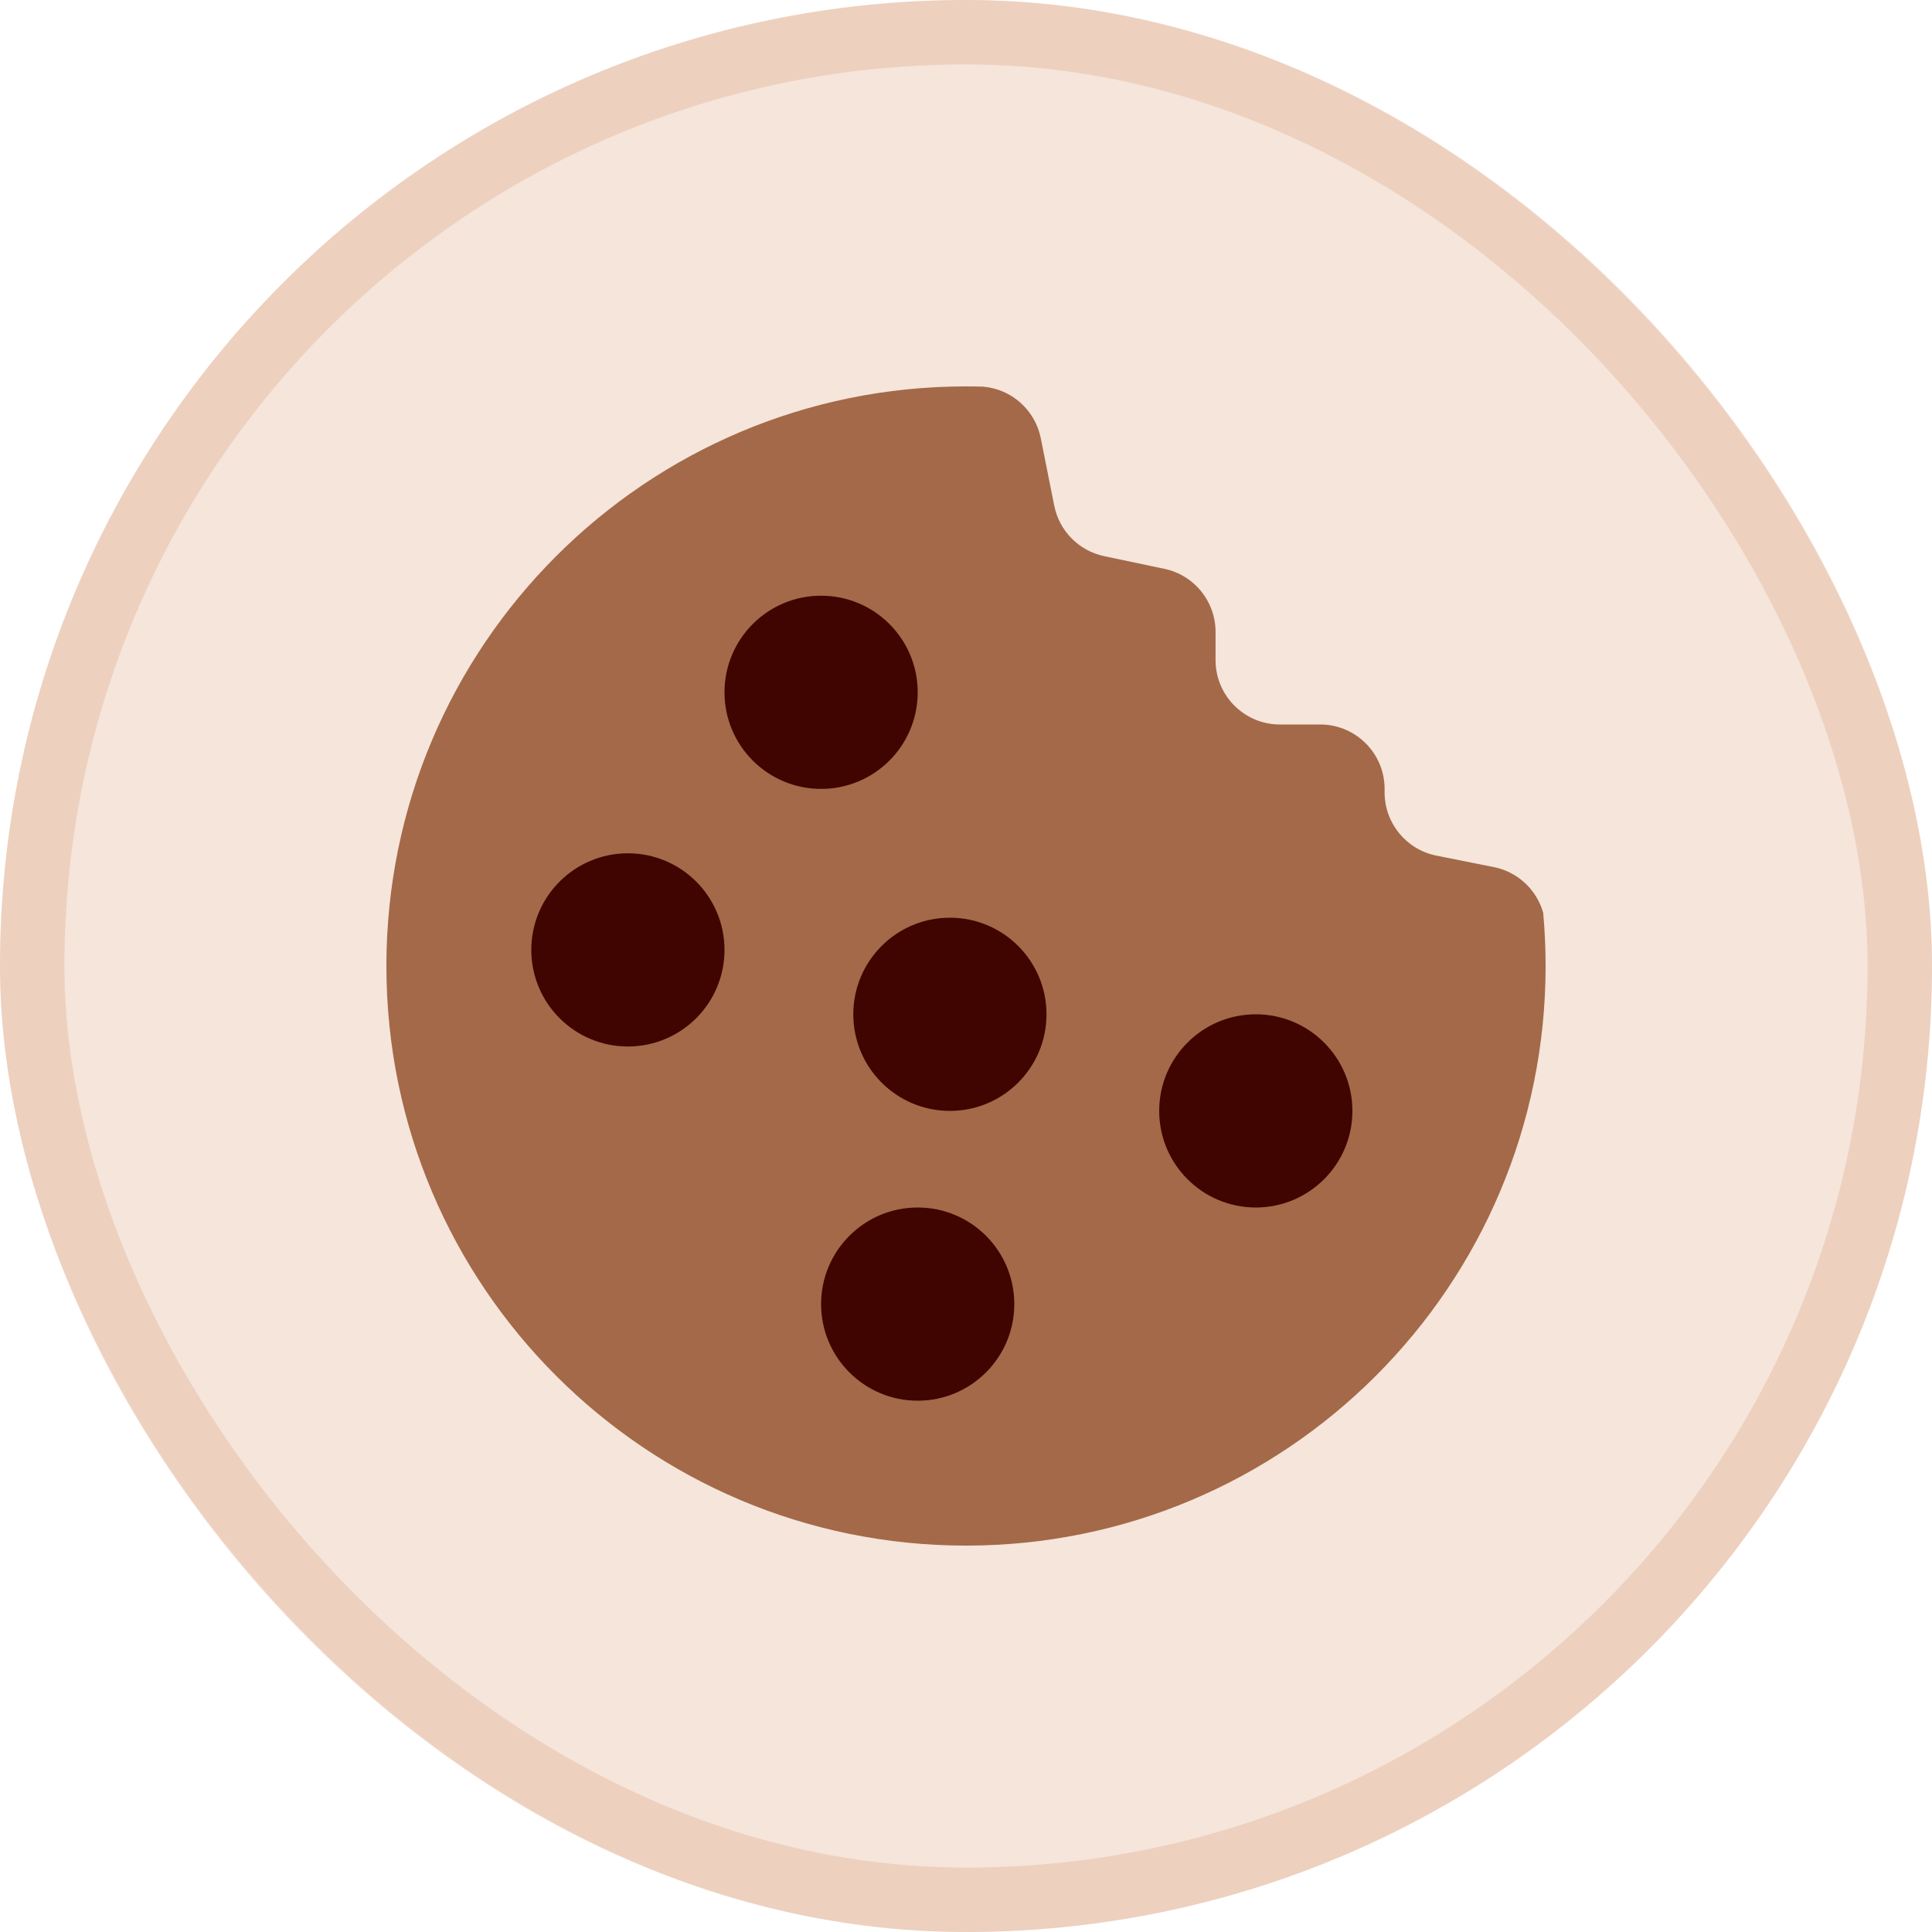
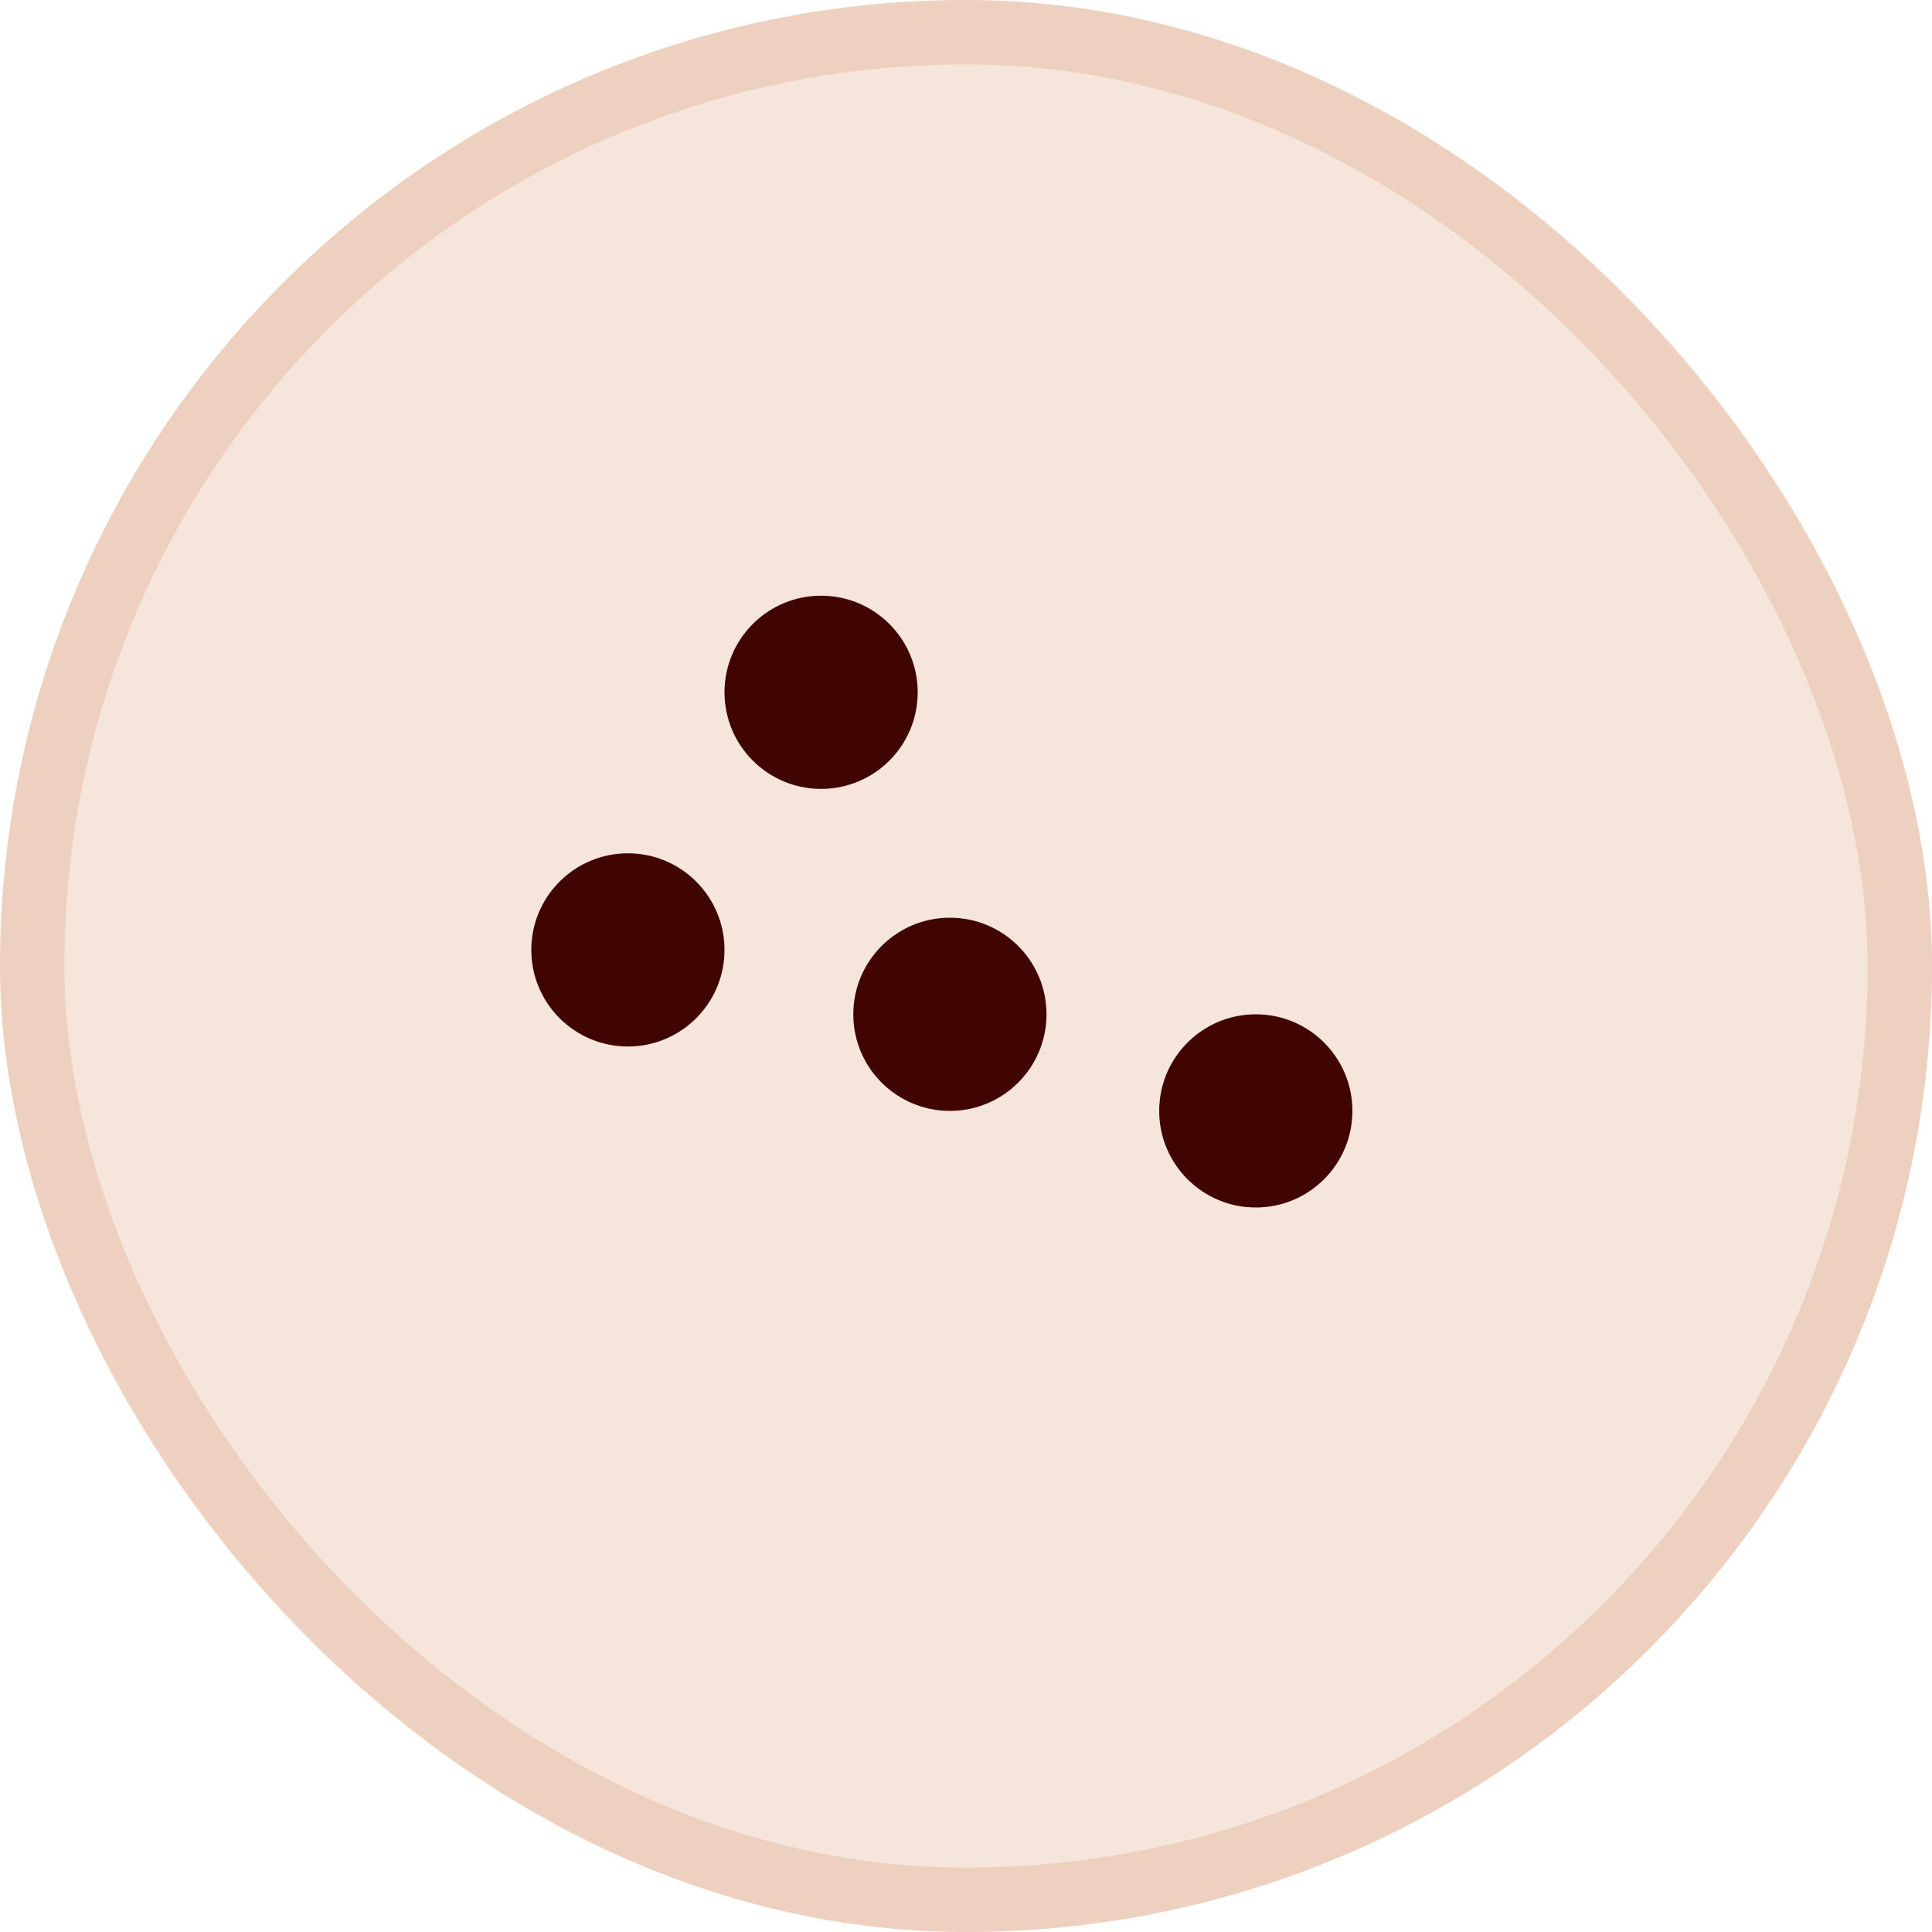
<svg xmlns="http://www.w3.org/2000/svg" width="60" height="60" viewBox="0 0 60 60" fill="none">
  <rect width="60" height="60" rx="30" fill="#D17D4D" fill-opacity="0.2" />
-   <path fill-rule="evenodd" clip-rule="evenodd" d="M30.539 12.008C31.415 12.086 32.146 12.732 32.322 13.608L32.741 15.707C32.898 16.491 33.508 17.107 34.291 17.272L36.162 17.666C37.087 17.86 37.75 18.677 37.75 19.623V20.5C37.75 21.605 38.645 22.5 39.75 22.5H41C42.105 22.5 43 23.395 43 24.5V24.61C43 25.564 43.673 26.385 44.608 26.572L46.392 26.928C47.143 27.079 47.725 27.638 47.925 28.346C47.975 28.891 48 29.442 48 30C48 39.941 39.941 48 30 48C20.059 48 12 39.941 12 30C12 20.059 20.059 12 30 12C30.18 12 30.36 12.003 30.539 12.008Z" fill="#A46948" />
  <circle cx="25.5" cy="21.5" r="3" fill="#400500" />
-   <circle cx="28.5" cy="40.5" r="3" fill="#400500" />
  <circle cx="19.5" cy="29.5" r="3" fill="#400500" />
  <circle cx="29.5" cy="31.5" r="3" fill="#400500" />
  <circle cx="39" cy="34.5" r="3" fill="#400500" />
  <rect x="1" y="1" width="58" height="58" rx="29" stroke="#D17D4D" stroke-opacity="0.2" stroke-width="2" />
</svg>